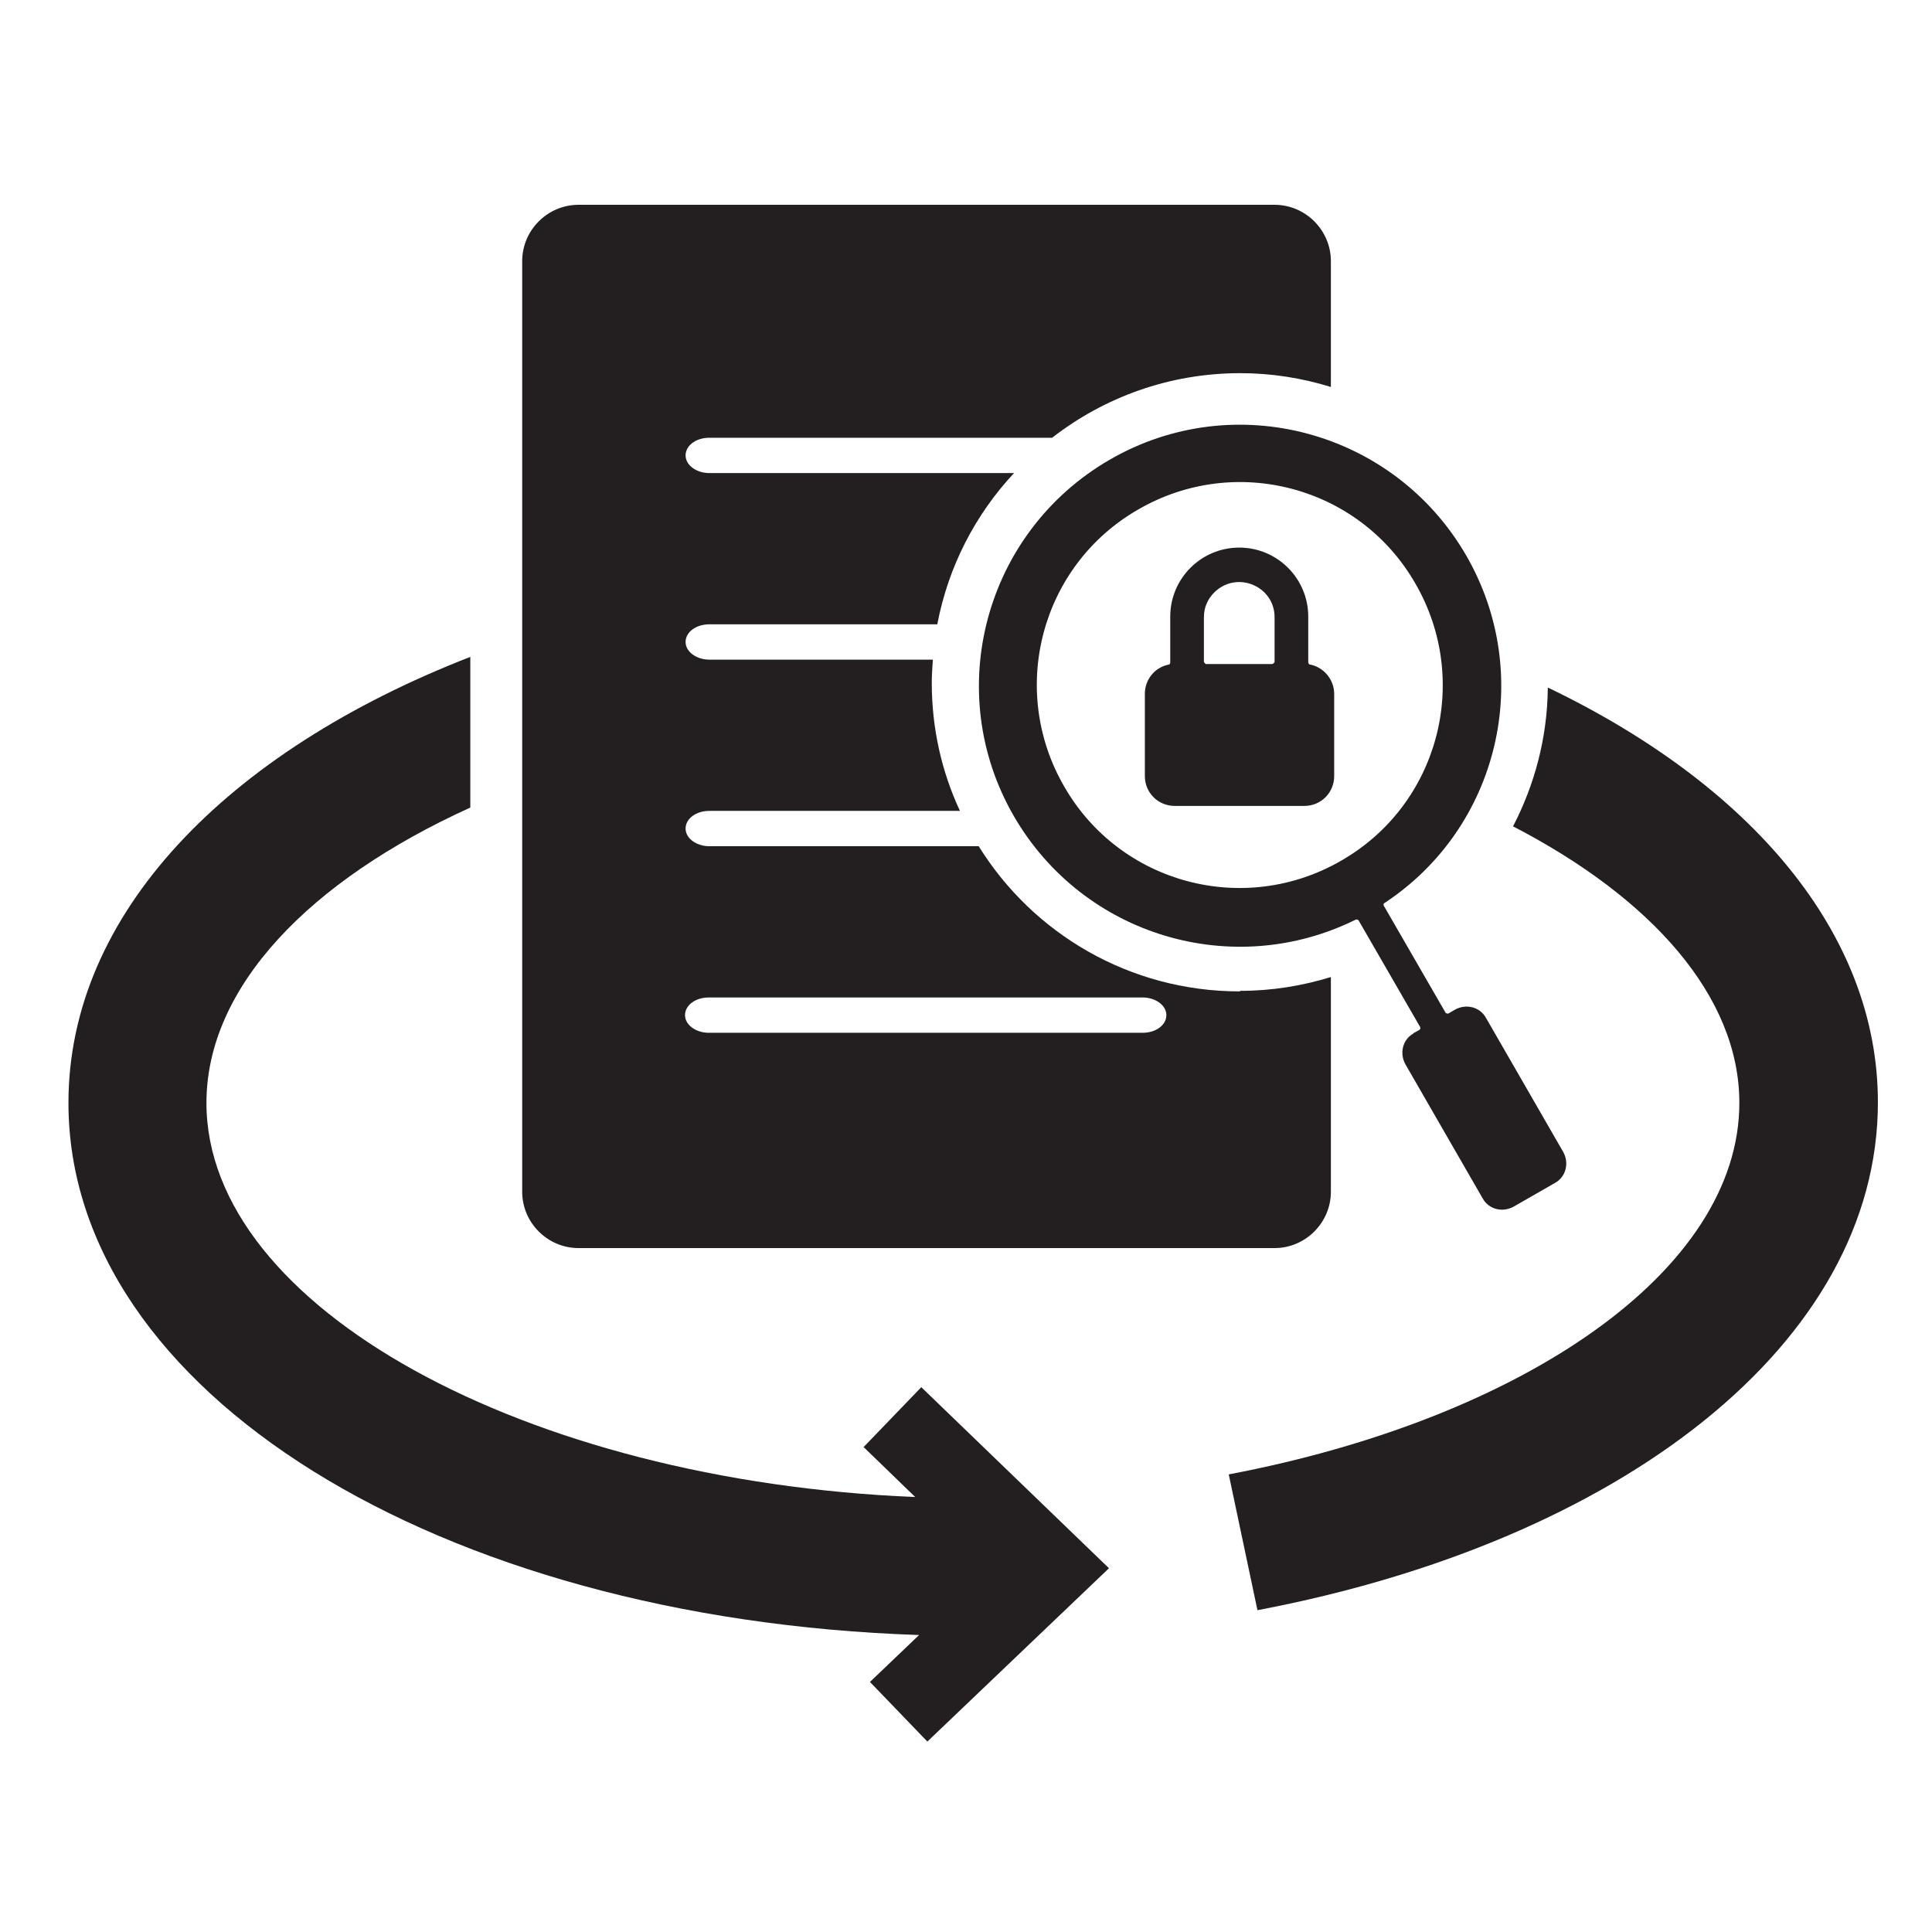
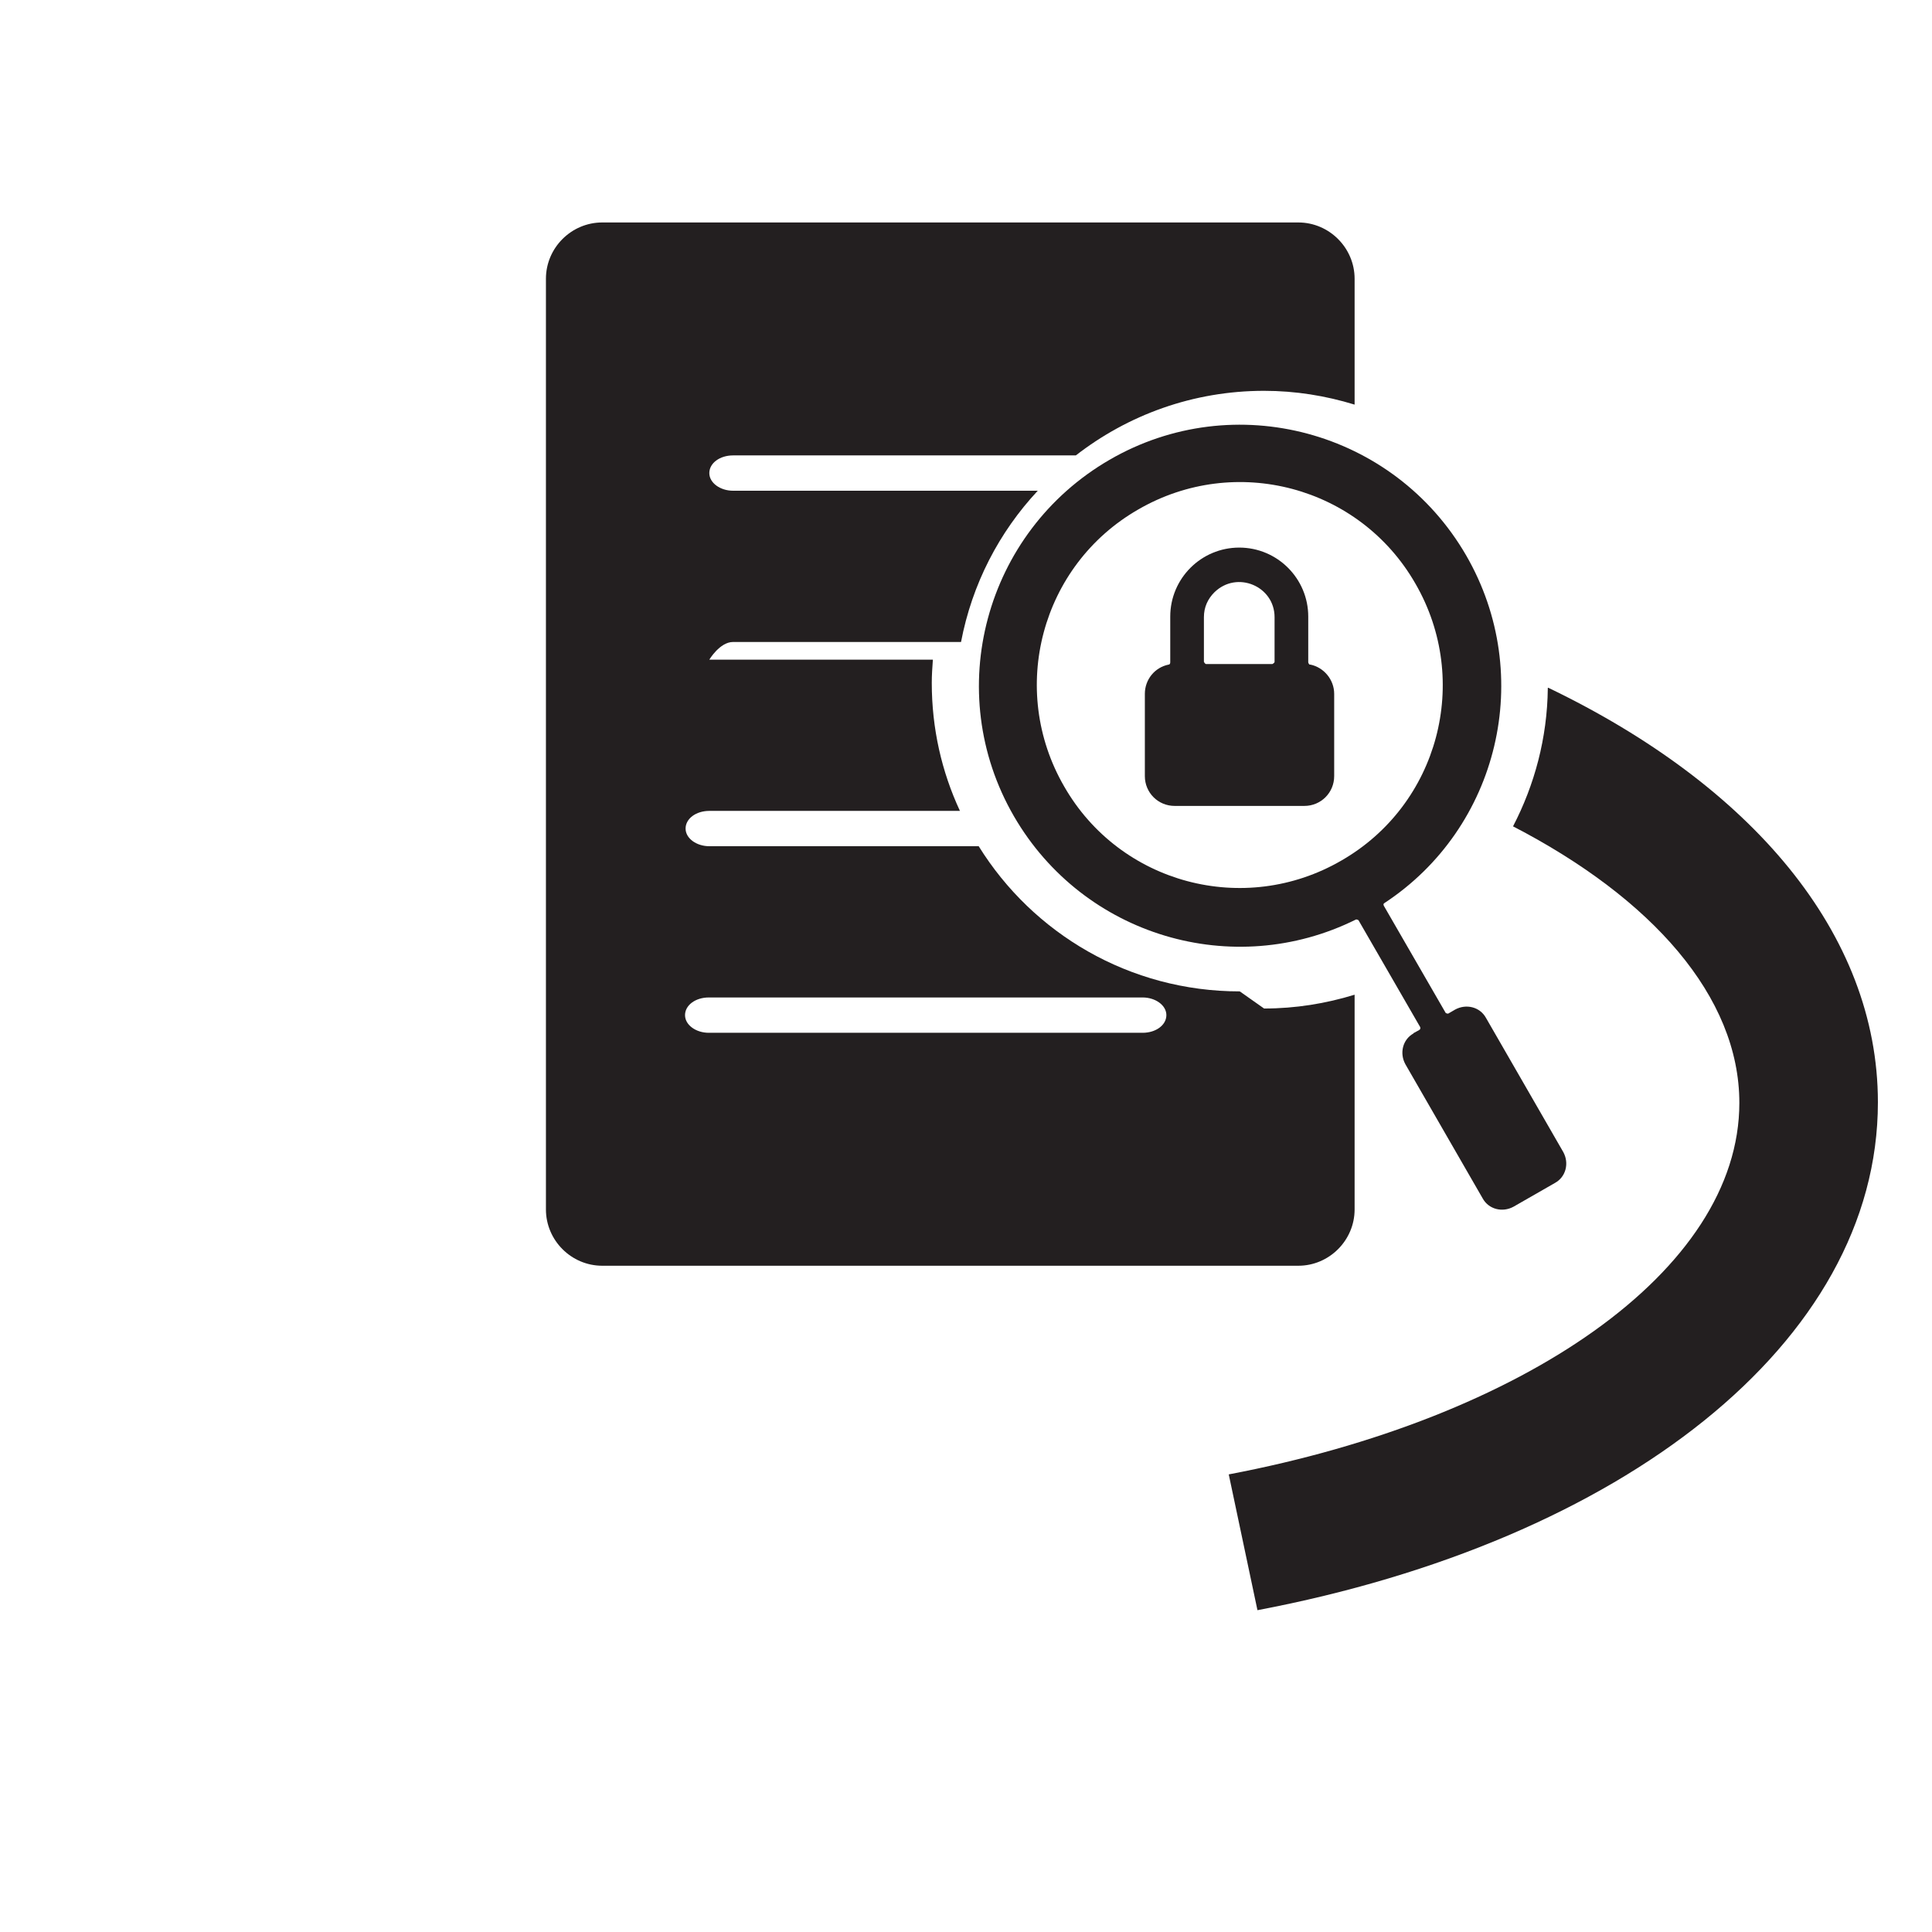
<svg xmlns="http://www.w3.org/2000/svg" id="Layer_1" version="1.1" viewBox="0 0 35 35">
  <defs>
    <style>
      .st0 {
        fill-rule: evenodd;
      }

      .st0, .st1 {
        fill: #231f20;
      }
    </style>
  </defs>
-   <path class="st1" d="M15.64,26.21l.94.91c-7.06-.29-12.84-3.44-12.84-7.14,0-2.1,1.87-4.03,4.78-5.35v-2.73c-4.42,1.72-7.28,4.66-7.28,8.08,0,5.23,6.69,9.35,15.41,9.64l-.89.85,1.04,1.08,3.29-3.14-3.4-3.28-1.04,1.08h-.01Z" />
  <path class="st1" d="M28.04,12.47c-.01.9-.24,1.75-.63,2.5,2.51,1.3,4.1,3.08,4.1,5.01,0,3.05-3.93,5.72-9.25,6.73l.52,2.46c6.59-1.25,11.24-4.84,11.24-9.2,0-3.07-2.31-5.75-5.97-7.51h-.01Z" />
-   <path class="st1" d="M22.46,17.96c-2,0-3.75-1.05-4.73-2.63h-4.88c-.23,0-.43-.14-.43-.32s.19-.32.43-.32h4.54c-.33-.71-.51-1.49-.51-2.32,0-.14.01-.28.02-.42h-4.05c-.23,0-.43-.14-.43-.32s.19-.32.43-.32h4.13c.2-1.05.69-1.99,1.39-2.74h-5.52c-.23,0-.43-.14-.43-.32s.19-.32.43-.32h6.21c.94-.73,2.12-1.17,3.41-1.17.57,0,1.12.09,1.64.25v-2.28c0-.56-.46-1.02-1.02-1.02h-12.61c-.56,0-1.02.46-1.02,1.02v16.86c0,.56.46,1.02,1.02,1.02h12.61c.56,0,1.02-.46,1.02-1.02v-3.89c-.52.16-1.07.25-1.64.25h0ZM20.7,18.71h-7.86c-.23,0-.43-.14-.43-.32s.19-.32.43-.32h7.86c.23,0,.43.14.43.32s-.19.32-.43.32Z" />
+   <path class="st1" d="M22.46,17.96c-2,0-3.75-1.05-4.73-2.63h-4.88c-.23,0-.43-.14-.43-.32s.19-.32.43-.32h4.54c-.33-.71-.51-1.49-.51-2.32,0-.14.01-.28.02-.42h-4.05s.19-.32.43-.32h4.13c.2-1.05.69-1.99,1.39-2.74h-5.52c-.23,0-.43-.14-.43-.32s.19-.32.43-.32h6.21c.94-.73,2.12-1.17,3.41-1.17.57,0,1.12.09,1.64.25v-2.28c0-.56-.46-1.02-1.02-1.02h-12.61c-.56,0-1.02.46-1.02,1.02v16.86c0,.56.46,1.02,1.02,1.02h12.61c.56,0,1.02-.46,1.02-1.02v-3.89c-.52.16-1.07.25-1.64.25h0ZM20.7,18.71h-7.86c-.23,0-.43-.14-.43-.32s.19-.32.43-.32h7.86c.23,0,.43.14.43.32s-.19.32-.43.32Z" />
  <path class="st0" d="M25.6,18.72l.11-.06.02-.02v-.03l-1.12-1.94s-.03-.02-.05-.01c-2.22,1.1-4.93.3-6.19-1.87-1.31-2.26-.53-5.15,1.73-6.46,2.26-1.31,5.15-.53,6.46,1.73,1.26,2.18.59,4.94-1.48,6.3-.02.01-.02.03-.01.05l1.12,1.94s.03.02.05.01l.12-.07c.2-.11.45-.05.56.15l1.4,2.43c.11.2.05.45-.15.56l-.75.43c-.2.11-.45.05-.56-.15l-1.4-2.43c-.11-.2-.05-.45.15-.56h-.01ZM20.62,9.23c-1.76,1.01-2.36,3.26-1.34,5.02,1.01,1.76,3.26,2.36,5.02,1.34,1.76-1.01,2.36-3.26,1.34-5.02-1.01-1.76-3.26-2.36-5.02-1.34Z" />
  <path class="st0" d="M23.74,12.04c.24.05.43.27.43.53v1.49c0,.3-.24.54-.54.54h-2.35c-.3,0-.54-.24-.54-.54v-1.49c0-.26.18-.48.43-.53.02,0,.03-.02.03-.04v-.83c0-.69.56-1.25,1.25-1.25s1.25.56,1.25,1.25v.83s.01.04.03.04h.01ZM21.86,12.03h1.19s.04-.02.04-.04v-.81c0-.56-.68-.85-1.09-.45-.12.12-.19.27-.19.45v.81s.02.04.04.04h0Z" />
</svg>